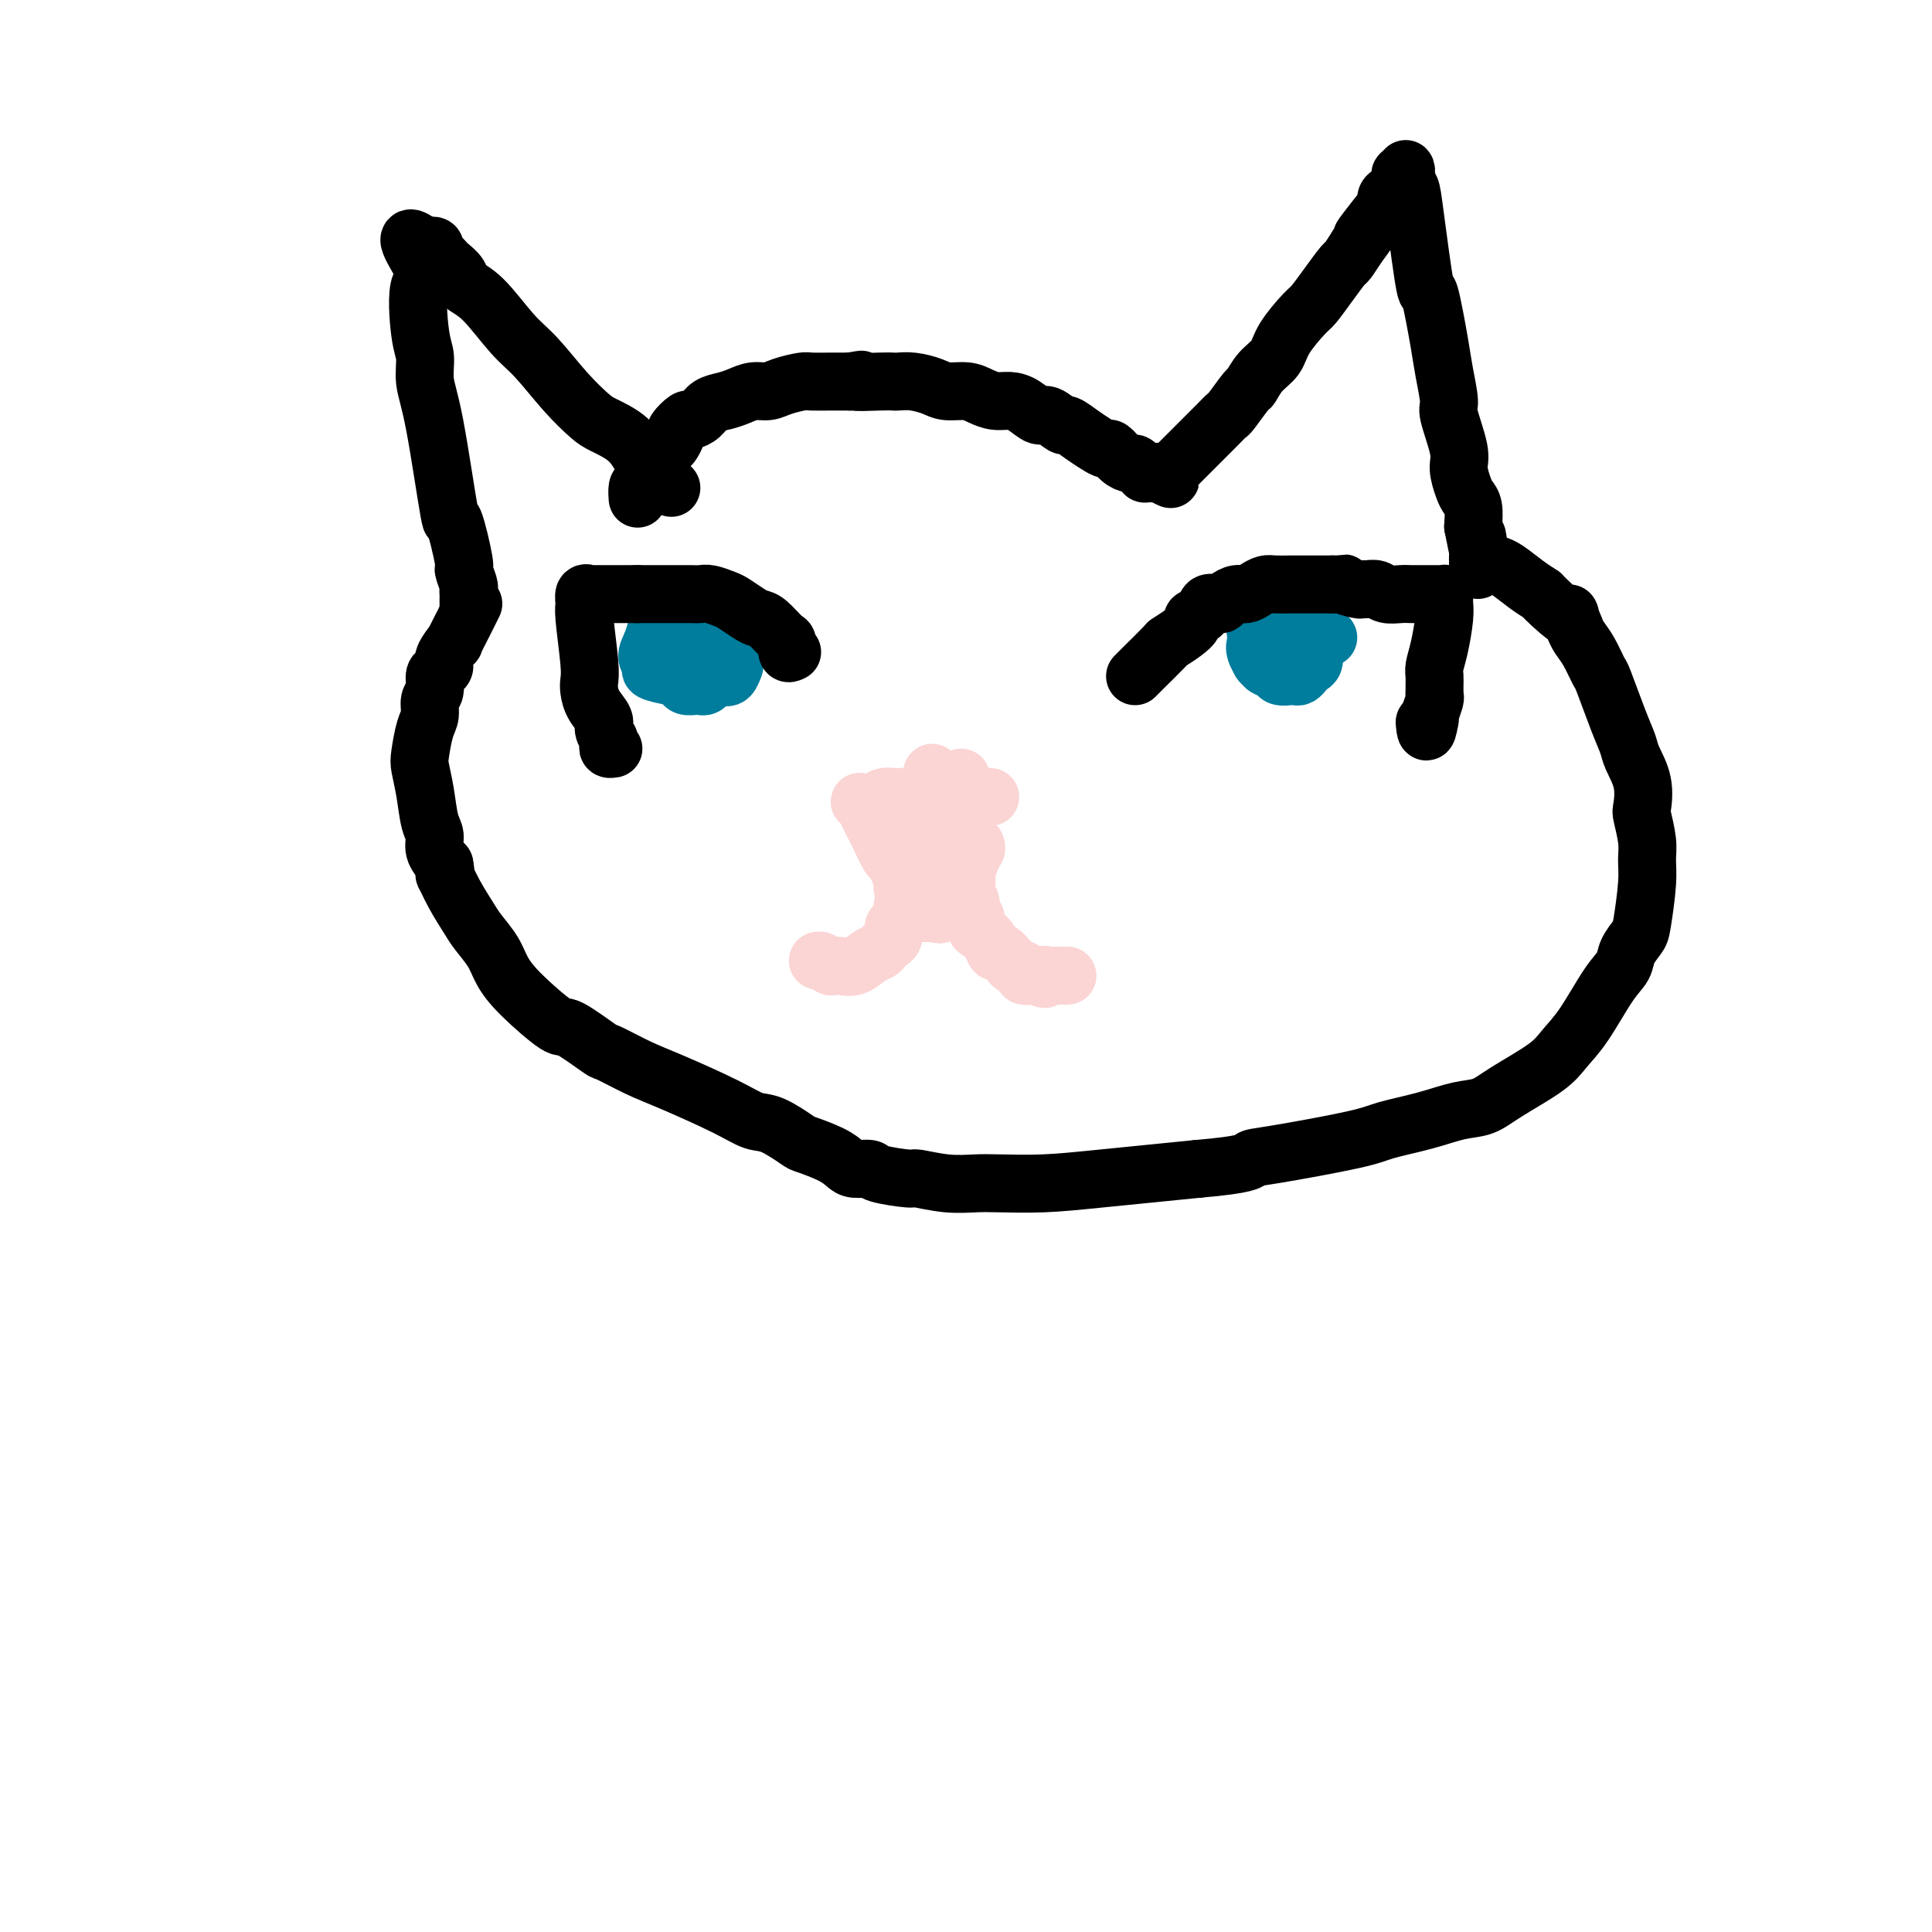
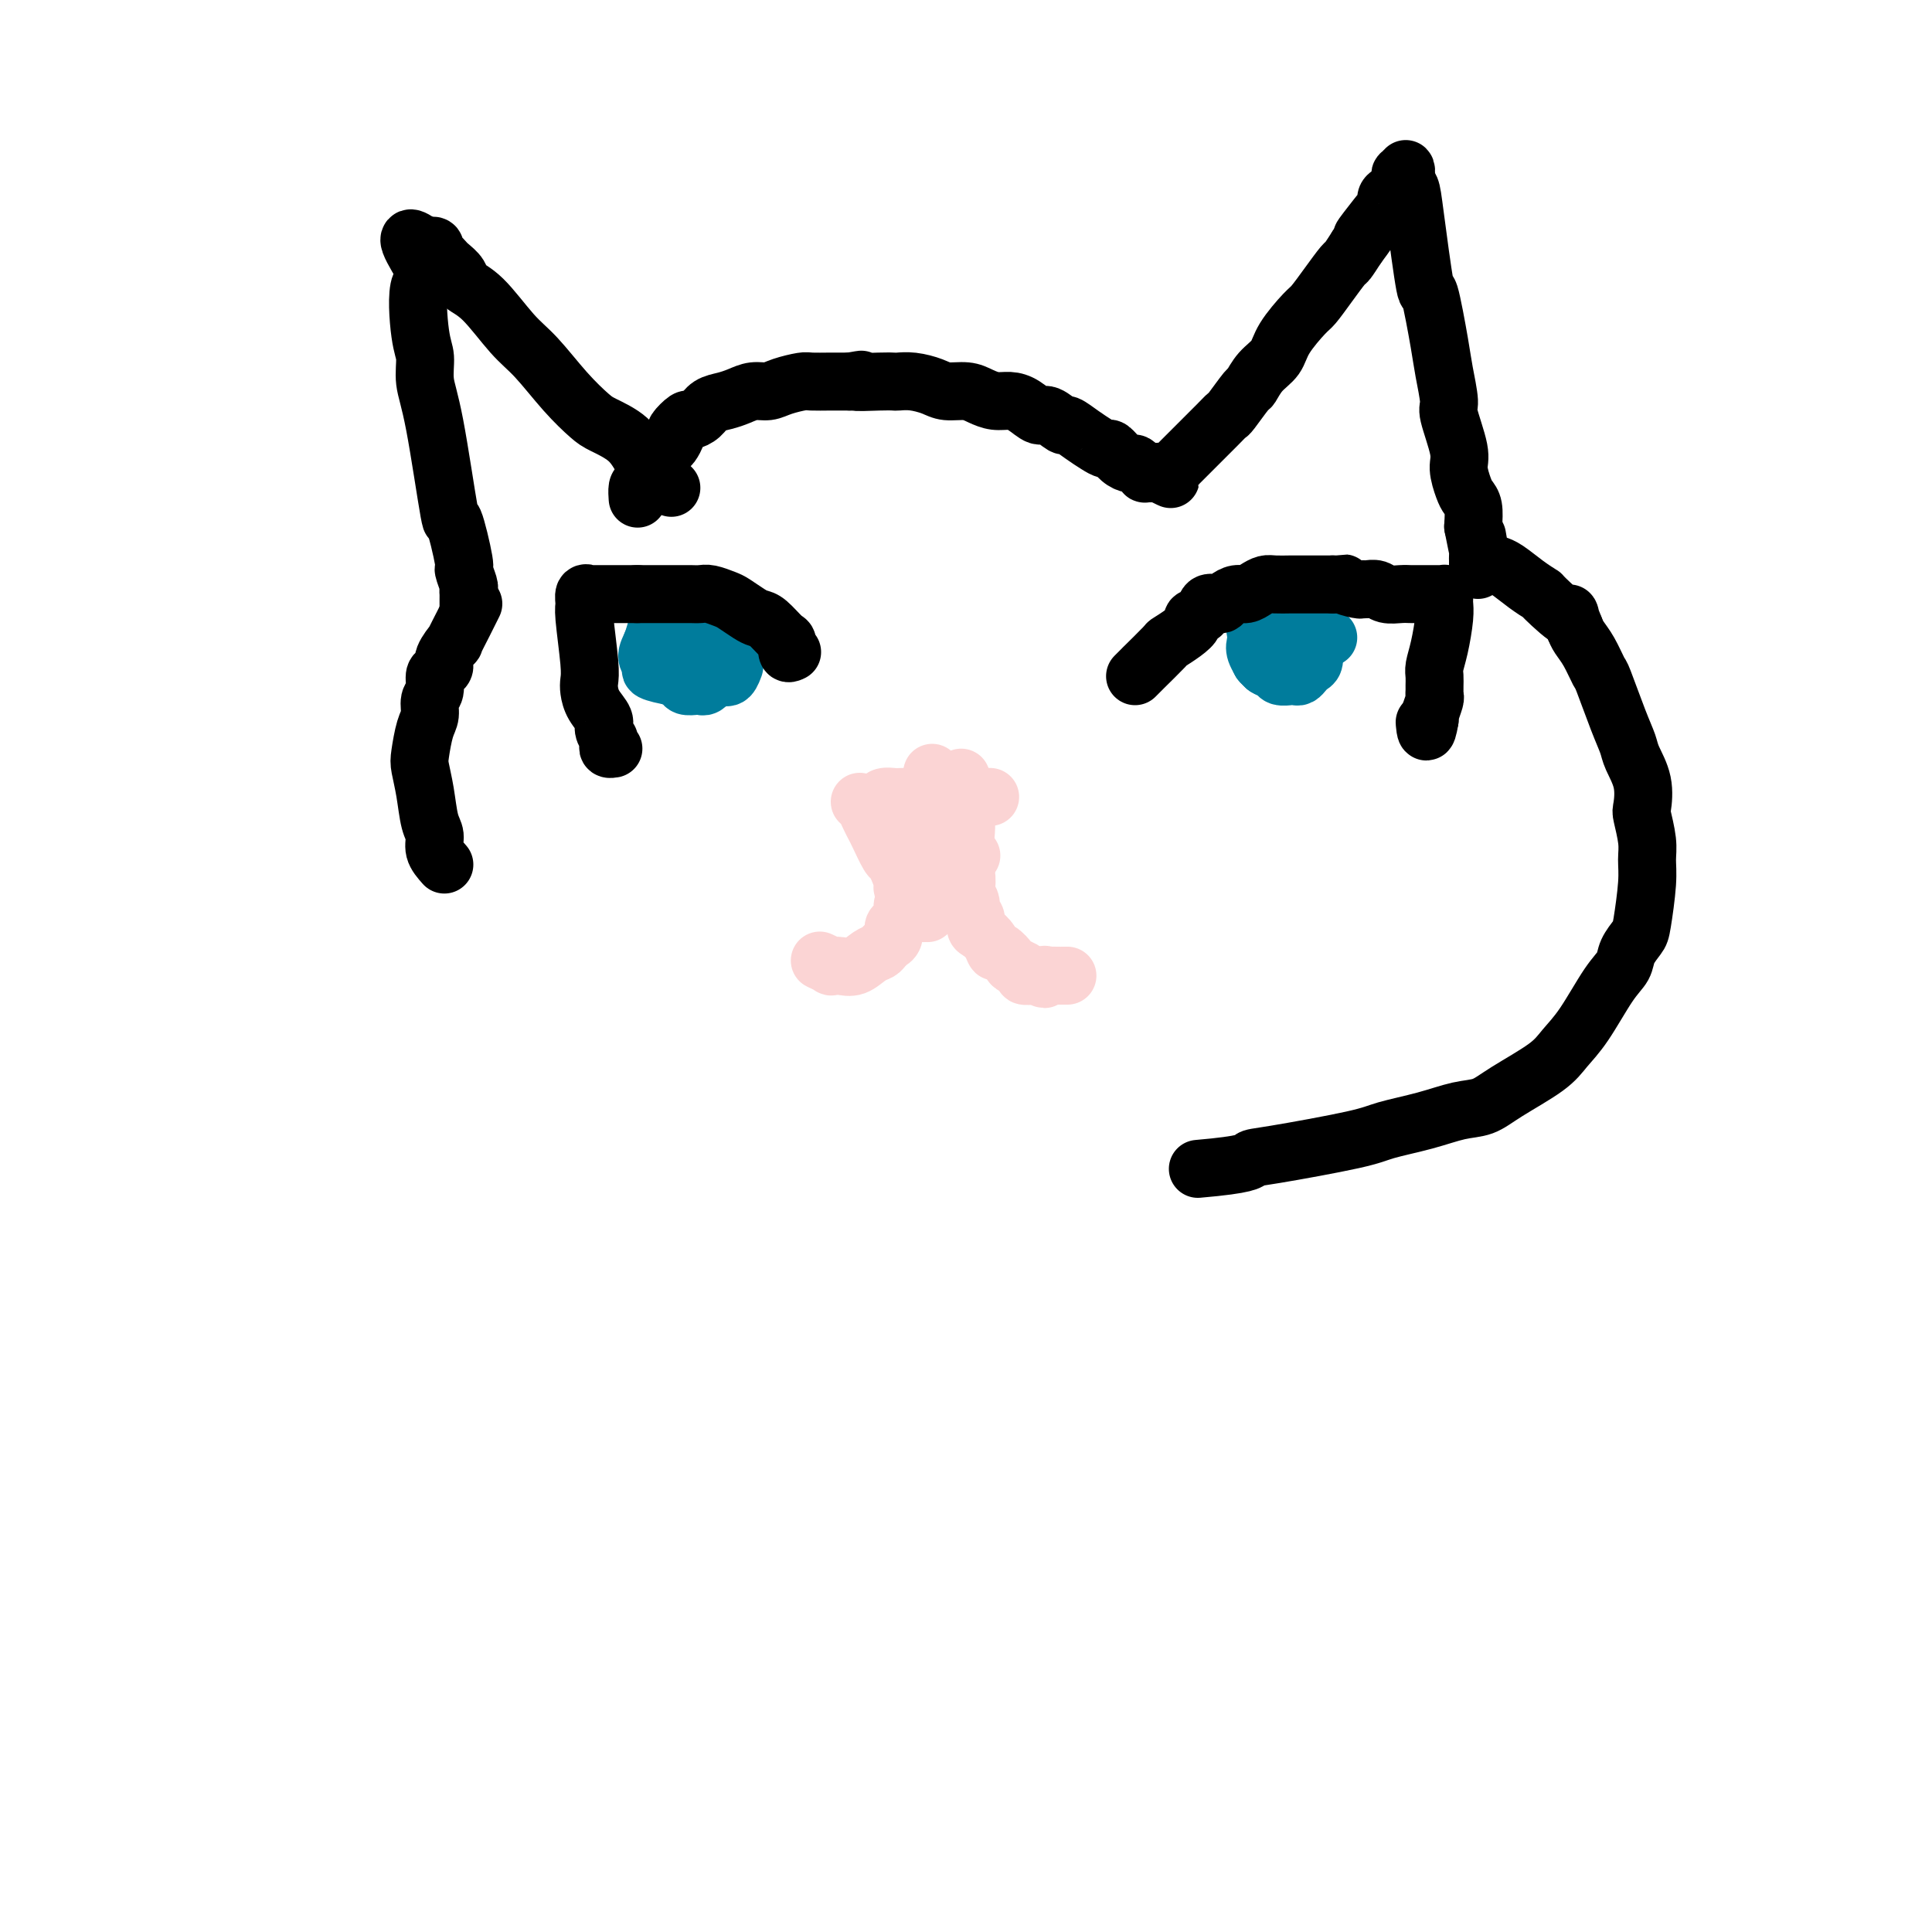
<svg xmlns="http://www.w3.org/2000/svg" viewBox="0 0 400 400" version="1.1">
  <g fill="none" stroke="#000000" stroke-width="12" stroke-linecap="round" stroke-linejoin="round">
    <path d="M132,103c0.015,0.210 0.030,0.419 0,0c-0.030,-0.419 -0.106,-1.468 0,-2c0.106,-0.532 0.395,-0.547 1,-1c0.605,-0.453 1.525,-1.344 2,-2c0.475,-0.656 0.504,-1.078 1,-2c0.496,-0.922 1.461,-2.346 2,-3c0.539,-0.654 0.654,-0.539 1,-1c0.346,-0.461 0.922,-1.499 1,-2c0.078,-0.501 -0.342,-0.467 0,-1c0.342,-0.533 1.445,-1.634 2,-2c0.555,-0.366 0.560,0.004 1,0c0.440,-0.004 1.314,-0.383 2,-1c0.686,-0.617 1.184,-1.471 2,-2c0.816,-0.529 1.949,-0.733 3,-1c1.051,-0.267 2.019,-0.597 3,-1c0.981,-0.403 1.976,-0.878 3,-1c1.024,-0.122 2.076,0.111 3,0c0.924,-0.111 1.720,-0.566 3,-1c1.280,-0.434 3.044,-0.848 4,-1c0.956,-0.152 1.104,-0.041 2,0c0.896,0.041 2.542,0.012 4,0c1.458,-0.012 2.729,-0.006 4,0" />
    <path d="M176,79c4.456,-0.774 1.097,-0.208 1,0c-0.097,0.208 3.069,0.058 5,0c1.931,-0.058 2.627,-0.026 3,0c0.373,0.026 0.424,0.045 1,0c0.576,-0.045 1.676,-0.153 3,0c1.324,0.153 2.871,0.567 4,1c1.129,0.433 1.838,0.886 3,1c1.162,0.114 2.775,-0.112 4,0c1.225,0.112 2.061,0.560 3,1c0.939,0.440 1.979,0.872 3,1c1.021,0.128 2.022,-0.049 3,0c0.978,0.049 1.934,0.323 3,1c1.066,0.677 2.242,1.756 3,2c0.758,0.244 1.099,-0.349 2,0c0.901,0.349 2.364,1.639 3,2c0.636,0.361 0.446,-0.206 1,0c0.554,0.206 1.853,1.186 3,2c1.147,0.814 2.142,1.462 3,2c0.858,0.538 1.578,0.967 2,1c0.422,0.033 0.547,-0.328 1,0c0.453,0.328 1.236,1.346 2,2c0.764,0.654 1.510,0.946 2,1c0.490,0.054 0.723,-0.129 1,0c0.277,0.129 0.599,0.570 1,1c0.401,0.430 0.881,0.847 1,1c0.119,0.153 -0.123,0.041 0,0c0.123,-0.041 0.610,-0.011 1,0c0.390,0.011 0.683,0.003 1,0c0.317,-0.003 0.659,-0.002 1,0" />
    <path d="M240,98c4.747,2.325 1.115,0.636 0,0c-1.115,-0.636 0.287,-0.220 1,0c0.713,0.220 0.738,0.245 1,0c0.262,-0.245 0.763,-0.758 1,-1c0.237,-0.242 0.211,-0.212 1,-1c0.789,-0.788 2.394,-2.393 3,-3c0.606,-0.607 0.211,-0.216 1,-1c0.789,-0.784 2.760,-2.744 4,-4c1.240,-1.256 1.749,-1.810 2,-2c0.251,-0.190 0.246,-0.017 1,-1c0.754,-0.983 2.269,-3.121 3,-4c0.731,-0.879 0.679,-0.498 1,-1c0.321,-0.502 1.016,-1.887 2,-3c0.984,-1.113 2.258,-1.956 3,-3c0.742,-1.044 0.952,-2.291 2,-4c1.048,-1.709 2.934,-3.881 4,-5c1.066,-1.119 1.310,-1.184 2,-2c0.690,-0.816 1.824,-2.384 3,-4c1.176,-1.616 2.394,-3.281 3,-4c0.606,-0.719 0.602,-0.491 1,-1c0.398,-0.509 1.199,-1.754 2,-3" />
    <path d="M281,51c4.233,-5.639 1.315,-2.236 1,-2c-0.315,0.236 1.971,-2.696 3,-4c1.029,-1.304 0.800,-0.979 1,-1c0.200,-0.021 0.828,-0.387 1,-1c0.172,-0.613 -0.111,-1.473 0,-2c0.111,-0.527 0.617,-0.720 1,-1c0.383,-0.280 0.642,-0.648 1,-1c0.358,-0.352 0.814,-0.688 1,-1c0.186,-0.312 0.101,-0.599 0,-1c-0.101,-0.401 -0.220,-0.915 0,-1c0.220,-0.085 0.779,0.259 1,0c0.221,-0.259 0.105,-1.120 0,-1c-0.105,0.120 -0.198,1.221 0,2c0.198,0.779 0.687,1.237 1,2c0.313,0.763 0.451,1.832 1,6c0.549,4.168 1.511,11.436 2,14c0.489,2.564 0.507,0.426 1,2c0.493,1.574 1.460,6.862 2,10c0.540,3.138 0.652,4.127 1,6c0.348,1.873 0.934,4.631 1,6c0.066,1.369 -0.386,1.350 0,3c0.386,1.650 1.610,4.968 2,7c0.390,2.032 -0.053,2.776 0,4c0.053,1.224 0.602,2.926 1,4c0.398,1.074 0.646,1.520 1,2c0.354,0.480 0.816,0.994 1,2c0.184,1.006 0.092,2.503 0,4" />
    <path d="M305,109c2.392,12.095 1.373,5.331 1,3c-0.373,-2.331 -0.100,-0.230 0,1c0.100,1.230 0.027,1.587 0,2c-0.027,0.413 -0.007,0.881 0,1c0.007,0.119 0.002,-0.112 0,0c-0.002,0.112 -0.001,0.566 0,1c0.001,0.434 0.000,0.848 0,1c-0.000,0.152 -0.000,0.044 0,0c0.000,-0.044 0.000,-0.022 0,0" />
    <path d="M139,101c-0.665,-0.653 -1.330,-1.306 -2,-2c-0.670,-0.694 -1.346,-1.430 -2,-2c-0.654,-0.570 -1.285,-0.974 -2,-2c-0.715,-1.026 -1.513,-2.672 -3,-4c-1.487,-1.328 -3.662,-2.336 -5,-3c-1.338,-0.664 -1.837,-0.982 -3,-2c-1.163,-1.018 -2.988,-2.734 -5,-5c-2.012,-2.266 -4.212,-5.082 -6,-7c-1.788,-1.918 -3.165,-2.937 -5,-5c-1.835,-2.063 -4.127,-5.169 -6,-7c-1.873,-1.831 -3.328,-2.389 -4,-3c-0.672,-0.611 -0.562,-1.277 -1,-2c-0.438,-0.723 -1.423,-1.504 -2,-2c-0.577,-0.496 -0.747,-0.708 -1,-1c-0.253,-0.292 -0.590,-0.664 -1,-1c-0.410,-0.336 -0.893,-0.636 -1,-1c-0.107,-0.364 0.164,-0.790 0,-1c-0.164,-0.210 -0.761,-0.203 -1,0c-0.239,0.203 -0.119,0.601 0,1" />
    <path d="M89,52c-7.906,-6.711 -2.670,1.011 -1,4c1.670,2.989 -0.228,1.244 -1,3c-0.772,1.756 -0.420,7.014 0,10c0.420,2.986 0.909,3.699 1,5c0.091,1.301 -0.217,3.190 0,5c0.217,1.810 0.957,3.540 2,9c1.043,5.460 2.388,14.651 3,18c0.612,3.349 0.490,0.858 1,2c0.510,1.142 1.653,5.918 2,8c0.347,2.082 -0.103,1.471 0,2c0.103,0.529 0.760,2.197 1,3c0.240,0.803 0.064,0.740 0,1c-0.064,0.260 -0.017,0.844 0,1c0.017,0.156 0.005,-0.116 0,0c-0.005,0.116 -0.001,0.619 0,1c0.001,0.381 0.000,0.641 0,1c-0.000,0.359 -0.000,0.817 0,1c0.000,0.183 0.000,0.092 0,0" />
    <path d="M98,125c-0.375,0.746 -0.749,1.491 -1,2c-0.251,0.509 -0.378,0.780 -1,2c-0.622,1.220 -1.739,3.388 -2,4c-0.261,0.612 0.332,-0.332 0,0c-0.332,0.332 -1.591,1.941 -2,3c-0.409,1.059 0.030,1.567 0,2c-0.030,0.433 -0.529,0.791 -1,1c-0.471,0.209 -0.914,0.269 -1,1c-0.086,0.731 0.184,2.132 0,3c-0.184,0.868 -0.821,1.203 -1,2c-0.179,0.797 0.099,2.055 0,3c-0.099,0.945 -0.574,1.576 -1,3c-0.426,1.424 -0.804,3.641 -1,5c-0.196,1.359 -0.212,1.862 0,3c0.212,1.138 0.651,2.913 1,5c0.349,2.087 0.609,4.487 1,6c0.391,1.513 0.913,2.138 1,3c0.087,0.862 -0.261,1.961 0,3c0.261,1.039 1.130,2.020 2,3" />
-     <path d="M92,179c0.695,3.840 -0.067,1.941 0,2c0.067,0.059 0.962,2.076 2,4c1.038,1.924 2.220,3.754 3,5c0.780,1.246 1.158,1.908 2,3c0.842,1.092 2.146,2.614 3,4c0.854,1.386 1.256,2.635 2,4c0.744,1.365 1.830,2.847 4,5c2.170,2.153 5.423,4.979 7,6c1.577,1.021 1.479,0.238 3,1c1.521,0.762 4.660,3.067 6,4c1.340,0.933 0.879,0.492 2,1c1.121,0.508 3.824,1.965 6,3c2.176,1.035 3.827,1.647 7,3c3.173,1.353 7.869,3.447 11,5c3.131,1.553 4.697,2.566 6,3c1.303,0.434 2.341,0.291 4,1c1.659,0.709 3.938,2.271 5,3c1.062,0.729 0.908,0.625 2,1c1.092,0.375 3.429,1.227 5,2c1.571,0.773 2.376,1.465 3,2c0.624,0.535 1.066,0.913 2,1c0.934,0.087 2.359,-0.116 3,0c0.641,0.116 0.499,0.553 2,1c1.501,0.447 4.645,0.904 6,1c1.355,0.096 0.921,-0.170 2,0c1.079,0.170 3.670,0.775 6,1c2.330,0.225 4.398,0.068 6,0c1.602,-0.068 2.739,-0.049 5,0c2.261,0.049 5.647,0.129 9,0c3.353,-0.129 6.672,-0.465 12,-1c5.328,-0.535 12.664,-1.267 20,-2" />
    <path d="M248,242c10.470,-0.898 10.644,-1.644 11,-2c0.356,-0.356 0.895,-0.323 5,-1c4.105,-0.677 11.777,-2.064 16,-3c4.223,-0.936 4.996,-1.421 7,-2c2.004,-0.579 5.240,-1.253 8,-2c2.760,-0.747 5.046,-1.567 7,-2c1.954,-0.433 3.578,-0.478 5,-1c1.422,-0.522 2.642,-1.522 5,-3c2.358,-1.478 5.854,-3.435 8,-5c2.146,-1.565 2.941,-2.740 4,-4c1.059,-1.260 2.382,-2.607 4,-5c1.618,-2.393 3.533,-5.833 5,-8c1.467,-2.167 2.488,-3.062 3,-4c0.512,-0.938 0.515,-1.920 1,-3c0.485,-1.080 1.451,-2.257 2,-3c0.549,-0.743 0.679,-1.050 1,-3c0.321,-1.950 0.832,-5.542 1,-8c0.168,-2.458 -0.006,-3.783 0,-5c0.006,-1.217 0.191,-2.325 0,-4c-0.191,-1.675 -0.758,-3.918 -1,-5c-0.242,-1.082 -0.161,-1.005 0,-2c0.161,-0.995 0.400,-3.062 0,-5c-0.400,-1.938 -1.440,-3.745 -2,-5c-0.560,-1.255 -0.639,-1.956 -1,-3c-0.361,-1.044 -1.003,-2.429 -2,-5c-0.997,-2.571 -2.347,-6.327 -3,-8c-0.653,-1.673 -0.608,-1.263 -1,-2c-0.392,-0.737 -1.221,-2.622 -2,-4c-0.779,-1.378 -1.508,-2.251 -2,-3c-0.492,-0.749 -0.746,-1.375 -1,-2" />
    <path d="M326,130c-2.096,-5.171 -0.336,-2.100 -1,-2c-0.664,0.100 -3.751,-2.772 -5,-4c-1.249,-1.228 -0.660,-0.812 -1,-1c-0.340,-0.188 -1.608,-0.978 -3,-2c-1.392,-1.022 -2.909,-2.274 -4,-3c-1.091,-0.726 -1.755,-0.926 -2,-1c-0.245,-0.074 -0.070,-0.021 0,0c0.070,0.021 0.035,0.011 0,0" />
  </g>
  <g fill="none" stroke="#007C9C" stroke-width="12" stroke-linecap="round" stroke-linejoin="round">
    <path d="M149,129c-0.513,-0.421 -1.026,-0.843 -2,-1c-0.974,-0.157 -2.410,-0.050 -3,0c-0.590,0.050 -0.334,0.044 -1,0c-0.666,-0.044 -2.255,-0.124 -3,0c-0.745,0.124 -0.646,0.452 -1,1c-0.354,0.548 -1.161,1.315 -2,2c-0.839,0.685 -1.712,1.286 -2,2c-0.288,0.714 0.007,1.539 0,2c-0.007,0.461 -0.315,0.558 0,1c0.315,0.442 1.254,1.229 2,2c0.746,0.771 1.299,1.527 2,2c0.701,0.473 1.549,0.664 2,1c0.451,0.336 0.503,0.818 1,1c0.497,0.182 1.439,0.064 2,0c0.561,-0.064 0.743,-0.072 1,0c0.257,0.072 0.591,0.226 1,0c0.409,-0.226 0.895,-0.832 1,-1c0.105,-0.168 -0.171,0.103 0,0c0.171,-0.103 0.787,-0.579 1,-1c0.213,-0.421 0.021,-0.787 0,-1c-0.021,-0.213 0.128,-0.274 0,-1c-0.128,-0.726 -0.535,-2.119 -1,-3c-0.465,-0.881 -0.990,-1.252 -2,-2c-1.010,-0.748 -2.505,-1.874 -4,-3" />
    <path d="M141,130c-1.046,-1.002 -0.661,-1.006 -1,-1c-0.339,0.006 -1.402,0.021 -2,0c-0.598,-0.021 -0.730,-0.080 -1,0c-0.270,0.080 -0.678,0.297 -1,1c-0.322,0.703 -0.557,1.891 -1,3c-0.443,1.109 -1.095,2.140 -1,3c0.095,0.860 0.936,1.551 1,2c0.064,0.449 -0.651,0.656 0,1c0.651,0.344 2.667,0.824 4,1c1.333,0.176 1.982,0.049 3,0c1.018,-0.049 2.406,-0.021 4,0c1.594,0.021 3.393,0.036 4,0c0.607,-0.036 0.021,-0.122 0,0c-0.021,0.122 0.523,0.451 1,0c0.477,-0.451 0.886,-1.683 1,-2c0.114,-0.317 -0.069,0.280 0,0c0.069,-0.280 0.388,-1.438 0,-2c-0.388,-0.562 -1.485,-0.529 -2,-1c-0.515,-0.471 -0.449,-1.448 -1,-2c-0.551,-0.552 -1.720,-0.681 -2,-1c-0.280,-0.319 0.328,-0.828 0,-1c-0.328,-0.172 -1.590,-0.008 -2,0c-0.410,0.008 0.034,-0.142 0,0c-0.034,0.142 -0.545,0.574 -1,1c-0.455,0.426 -0.853,0.845 -1,1c-0.147,0.155 -0.042,0.044 0,0c0.042,-0.044 0.021,-0.022 0,0" />
    <path d="M275,132c-0.586,-0.396 -1.173,-0.793 -2,-1c-0.827,-0.207 -1.896,-0.225 -3,0c-1.104,0.225 -2.244,0.691 -3,1c-0.756,0.309 -1.127,0.460 -2,1c-0.873,0.540 -2.246,1.469 -3,2c-0.754,0.531 -0.889,0.664 -1,1c-0.111,0.336 -0.199,0.875 0,1c0.199,0.125 0.684,-0.163 1,0c0.316,0.163 0.462,0.775 1,1c0.538,0.225 1.468,0.061 2,0c0.532,-0.061 0.667,-0.018 1,0c0.333,0.018 0.863,0.012 1,0c0.137,-0.012 -0.121,-0.031 0,0c0.121,0.031 0.620,0.110 1,0c0.380,-0.110 0.640,-0.409 1,-1c0.360,-0.591 0.819,-1.472 1,-2c0.181,-0.528 0.085,-0.702 0,-1c-0.085,-0.298 -0.159,-0.721 0,-1c0.159,-0.279 0.550,-0.415 0,-1c-0.550,-0.585 -2.042,-1.619 -3,-2c-0.958,-0.381 -1.381,-0.110 -2,0c-0.619,0.110 -1.434,0.061 -2,0c-0.566,-0.061 -0.883,-0.132 -1,0c-0.117,0.132 -0.033,0.466 0,1c0.033,0.534 0.017,1.267 0,2" />
    <path d="M262,133c-0.777,0.630 -0.220,0.705 0,1c0.220,0.295 0.101,0.811 0,1c-0.101,0.189 -0.185,0.050 0,0c0.185,-0.050 0.638,-0.012 1,0c0.362,0.012 0.633,-0.000 1,0c0.367,0.000 0.829,0.014 1,0c0.171,-0.014 0.053,-0.056 0,0c-0.053,0.056 -0.039,0.210 0,0c0.039,-0.210 0.102,-0.784 0,-1c-0.102,-0.216 -0.371,-0.073 -1,0c-0.629,0.073 -1.618,0.075 -2,0c-0.382,-0.075 -0.156,-0.228 0,0c0.156,0.228 0.242,0.835 0,1c-0.242,0.165 -0.812,-0.114 -1,0c-0.188,0.114 0.005,0.619 0,1c-0.005,0.381 -0.209,0.638 0,1c0.209,0.362 0.830,0.830 1,1c0.170,0.170 -0.112,0.043 0,0c0.112,-0.043 0.619,-0.000 1,0c0.381,0.000 0.638,-0.042 1,0c0.362,0.042 0.829,0.169 1,0c0.171,-0.169 0.046,-0.633 0,-1c-0.046,-0.367 -0.012,-0.637 0,-1c0.012,-0.363 0.004,-0.818 0,-1c-0.004,-0.182 -0.002,-0.091 0,0" />
    <path d="M262,138c-0.007,-0.198 -0.013,-0.397 0,-1c0.013,-0.603 0.046,-1.612 0,-2c-0.046,-0.388 -0.171,-0.156 0,0c0.171,0.156 0.637,0.237 1,0c0.363,-0.237 0.623,-0.791 1,-1c0.377,-0.209 0.870,-0.072 1,0c0.130,0.072 -0.105,0.078 0,0c0.105,-0.078 0.550,-0.241 1,0c0.450,0.241 0.905,0.887 1,1c0.095,0.113 -0.170,-0.306 0,0c0.170,0.306 0.774,1.335 1,2c0.226,0.665 0.076,0.964 0,1c-0.076,0.036 -0.076,-0.190 0,0c0.076,0.190 0.228,0.797 0,1c-0.228,0.203 -0.835,0.003 -1,0c-0.165,-0.003 0.111,0.191 0,0c-0.111,-0.191 -0.608,-0.769 -1,-1c-0.392,-0.231 -0.679,-0.117 -1,0c-0.321,0.117 -0.674,0.238 -1,0c-0.326,-0.238 -0.623,-0.834 -1,-1c-0.377,-0.166 -0.833,0.100 -1,0c-0.167,-0.100 -0.045,-0.565 0,-1c0.045,-0.435 0.013,-0.838 0,-1c-0.013,-0.162 -0.006,-0.081 0,0" />
    <path d="M270,125c-0.720,-0.305 -1.440,-0.611 -2,-1c-0.560,-0.389 -0.961,-0.862 -1,-1c-0.039,-0.138 0.283,0.059 0,0c-0.283,-0.059 -1.172,-0.374 -2,0c-0.828,0.374 -1.594,1.437 -2,2c-0.406,0.563 -0.450,0.625 -1,1c-0.550,0.375 -1.606,1.064 -2,2c-0.394,0.936 -0.127,2.120 0,3c0.127,0.880 0.113,1.455 0,2c-0.113,0.545 -0.324,1.060 0,2c0.324,0.940 1.182,2.304 2,3c0.818,0.696 1.595,0.722 2,1c0.405,0.278 0.437,0.807 1,1c0.563,0.193 1.656,0.049 2,0c0.344,-0.049 -0.063,-0.002 0,0c0.063,0.002 0.595,-0.040 1,0c0.405,0.040 0.683,0.162 1,0c0.317,-0.162 0.673,-0.607 1,-1c0.327,-0.393 0.623,-0.735 1,-1c0.377,-0.265 0.833,-0.452 1,-1c0.167,-0.548 0.045,-1.455 0,-2c-0.045,-0.545 -0.013,-0.727 0,-1c0.013,-0.273 0.006,-0.636 0,-1" />
    <path d="M272,133c0.425,-1.658 -0.512,-2.304 -1,-3c-0.488,-0.696 -0.526,-1.441 -1,-2c-0.474,-0.559 -1.385,-0.932 -2,-1c-0.615,-0.068 -0.935,0.170 -1,0c-0.065,-0.170 0.126,-0.750 0,-1c-0.126,-0.250 -0.570,-0.172 -1,0c-0.430,0.172 -0.848,0.438 -1,1c-0.152,0.562 -0.038,1.418 0,2c0.038,0.582 0.000,0.888 0,1c-0.000,0.112 0.036,0.030 0,0c-0.036,-0.030 -0.146,-0.008 0,0c0.146,0.008 0.547,0.002 1,0c0.453,-0.002 0.956,-0.001 1,0c0.044,0.001 -0.373,0.000 0,0c0.373,-0.000 1.535,-0.000 2,0c0.465,0.000 0.232,0.000 0,0" />
  </g>
  <g fill="none" stroke="#000000" stroke-width="12" stroke-linecap="round" stroke-linejoin="round">
    <path d="M235,140c0.964,-0.962 1.928,-1.924 2,-2c0.072,-0.076 -0.747,0.733 0,0c0.747,-0.733 3.060,-3.009 4,-4c0.940,-0.991 0.508,-0.698 1,-1c0.492,-0.302 1.910,-1.199 3,-2c1.090,-0.801 1.854,-1.507 2,-2c0.146,-0.493 -0.326,-0.772 0,-1c0.326,-0.228 1.448,-0.403 2,-1c0.552,-0.597 0.532,-1.614 1,-2c0.468,-0.386 1.424,-0.141 2,0c0.576,0.141 0.773,0.179 1,0c0.227,-0.179 0.484,-0.573 1,-1c0.516,-0.427 1.292,-0.885 2,-1c0.708,-0.115 1.349,0.113 2,0c0.651,-0.113 1.311,-0.566 2,-1c0.689,-0.434 1.406,-0.848 2,-1c0.594,-0.152 1.065,-0.041 2,0c0.935,0.041 2.334,0.011 3,0c0.666,-0.011 0.598,-0.003 1,0c0.402,0.003 1.273,0.001 2,0c0.727,-0.001 1.308,-0.000 2,0c0.692,0.000 1.494,0.000 2,0c0.506,-0.000 0.716,-0.000 1,0c0.284,0.000 0.642,0.000 1,0" />
    <path d="M276,121c3.379,-0.370 1.826,-0.296 2,0c0.174,0.296 2.076,0.815 3,1c0.924,0.185 0.870,0.035 1,0c0.130,-0.035 0.444,0.043 1,0c0.556,-0.043 1.353,-0.208 2,0c0.647,0.208 1.143,0.788 2,1c0.857,0.212 2.076,0.057 3,0c0.924,-0.057 1.553,-0.015 2,0c0.447,0.015 0.711,0.004 1,0c0.289,-0.004 0.603,-0.001 1,0c0.397,0.001 0.876,0.000 1,0c0.124,-0.000 -0.108,-0.000 0,0c0.108,0.000 0.554,0.000 1,0c0.446,-0.000 0.890,-0.001 1,0c0.110,0.001 -0.114,0.003 0,0c0.114,-0.003 0.566,-0.013 1,0c0.434,0.013 0.849,0.048 1,0c0.151,-0.048 0.038,-0.180 0,0c-0.038,0.180 0.000,0.671 0,1c-0.000,0.329 -0.039,0.497 0,1c0.039,0.503 0.154,1.343 0,3c-0.154,1.657 -0.577,4.131 -1,6c-0.423,1.869 -0.846,3.131 -1,4c-0.154,0.869 -0.040,1.344 0,2c0.040,0.656 0.007,1.493 0,2c-0.007,0.507 0.012,0.686 0,1c-0.012,0.314 -0.055,0.765 0,1c0.055,0.235 0.207,0.256 0,1c-0.207,0.744 -0.773,2.213 -1,3c-0.227,0.787 -0.113,0.894 0,1" />
    <path d="M296,149c-0.690,4.250 -0.917,1.875 -1,1c-0.083,-0.875 -0.024,-0.250 0,0c0.024,0.250 0.012,0.125 0,0" />
    <path d="M164,135c-0.432,0.219 -0.864,0.437 -1,0c-0.136,-0.437 0.025,-1.531 0,-2c-0.025,-0.469 -0.237,-0.315 -1,-1c-0.763,-0.685 -2.076,-2.211 -3,-3c-0.924,-0.789 -1.459,-0.842 -2,-1c-0.541,-0.158 -1.089,-0.421 -2,-1c-0.911,-0.579 -2.184,-1.476 -3,-2c-0.816,-0.524 -1.173,-0.676 -2,-1c-0.827,-0.324 -2.123,-0.819 -3,-1c-0.877,-0.181 -1.335,-0.049 -2,0c-0.665,0.049 -1.538,0.013 -2,0c-0.462,-0.013 -0.513,-0.003 -1,0c-0.487,0.003 -1.408,0.001 -2,0c-0.592,-0.001 -0.854,-0.000 -1,0c-0.146,0.000 -0.176,0.000 -1,0c-0.824,-0.000 -2.442,-0.000 -3,0c-0.558,0.000 -0.057,0.000 0,0c0.057,-0.000 -0.331,-0.000 -1,0c-0.669,0.000 -1.620,0.000 -2,0c-0.380,-0.000 -0.190,-0.000 0,0" />
    <path d="M132,123c-2.748,-0.000 -2.117,-0.000 -2,0c0.117,0.000 -0.278,0.000 -1,0c-0.722,-0.000 -1.769,-0.000 -2,0c-0.231,0.000 0.355,0.000 0,0c-0.355,-0.000 -1.651,-0.000 -2,0c-0.349,0.000 0.247,0.001 0,0c-0.247,-0.001 -1.338,-0.002 -2,0c-0.662,0.002 -0.895,0.007 -1,0c-0.105,-0.007 -0.082,-0.027 0,0c0.082,0.027 0.222,0.100 0,0c-0.222,-0.100 -0.805,-0.375 -1,0c-0.195,0.375 -0.000,1.398 0,2c0.000,0.602 -0.194,0.783 0,3c0.194,2.217 0.778,6.471 1,9c0.222,2.529 0.083,3.335 0,4c-0.083,0.665 -0.109,1.191 0,2c0.109,0.809 0.355,1.901 1,3c0.645,1.099 1.690,2.206 2,3c0.310,0.794 -0.114,1.274 0,2c0.114,0.726 0.766,1.697 1,2c0.234,0.303 0.049,-0.062 0,0c-0.049,0.062 0.038,0.553 0,1c-0.038,0.447 -0.203,0.851 0,1c0.203,0.149 0.772,0.043 1,0c0.228,-0.043 0.114,-0.021 0,0" />
  </g>
  <g fill="none" stroke="#FBD4D4" stroke-width="12" stroke-linecap="round" stroke-linejoin="round">
    <path d="M182,166c0.227,-0.423 0.454,-0.845 1,-1c0.546,-0.155 1.412,-0.041 2,0c0.588,0.041 0.900,0.011 1,0c0.100,-0.011 -0.010,-0.003 1,0c1.010,0.003 3.139,0.001 4,0c0.861,-0.001 0.453,-0.000 1,0c0.547,0.000 2.050,0.000 3,0c0.950,-0.000 1.349,-0.000 2,0c0.651,0.000 1.554,0.000 2,0c0.446,-0.000 0.435,-0.000 1,0c0.565,0.000 1.707,0.000 2,0c0.293,-0.000 -0.262,-0.000 0,0c0.262,0.000 1.340,0.000 2,0c0.660,-0.000 0.903,-0.000 1,0c0.097,0.000 0.049,0.000 0,0" />
    <path d="M178,166c0.335,0.249 0.671,0.498 1,1c0.329,0.502 0.652,1.258 1,2c0.348,0.742 0.723,1.472 1,2c0.277,0.528 0.457,0.856 1,2c0.543,1.144 1.450,3.104 2,4c0.550,0.896 0.744,0.727 1,1c0.256,0.273 0.576,0.986 1,2c0.424,1.014 0.954,2.327 1,3c0.046,0.673 -0.390,0.706 0,1c0.390,0.294 1.607,0.849 2,1c0.393,0.151 -0.038,-0.100 0,0c0.038,0.100 0.545,0.553 1,1c0.455,0.447 0.858,0.890 1,1c0.142,0.110 0.023,-0.113 0,0c-0.023,0.113 0.049,0.564 0,1c-0.049,0.436 -0.219,0.859 0,1c0.219,0.141 0.828,-0.001 1,0c0.172,0.001 -0.094,0.143 0,0c0.094,-0.143 0.547,-0.572 1,-1" />
-     <path d="M193,188c2.517,3.114 1.309,-0.102 1,-1c-0.309,-0.898 0.280,0.521 1,0c0.720,-0.521 1.570,-2.984 2,-4c0.430,-1.016 0.440,-0.587 1,-1c0.560,-0.413 1.671,-1.669 2,-2c0.329,-0.331 -0.122,0.261 0,0c0.122,-0.261 0.817,-1.377 1,-2c0.183,-0.623 -0.147,-0.755 0,-1c0.147,-0.245 0.770,-0.605 1,-1c0.230,-0.395 0.066,-0.827 0,-1c-0.066,-0.173 -0.033,-0.086 0,0" />
    <path d="M200,170c0.030,0.565 0.060,1.131 0,2c-0.060,0.869 -0.208,2.042 0,3c0.208,0.958 0.774,1.702 1,2c0.226,0.298 0.113,0.149 0,0" />
    <path d="M195,176c0.000,0.000 0.100,0.100 0.1,0.1" />
    <path d="M194,177c0.000,0.000 0.100,0.100 0.1,0.1" />
    <path d="M194,176c0.000,0.000 0.100,0.100 0.1,0.1" />
    <path d="M191,174c0.000,0.000 0.100,0.100 0.1,0.1" />
    <path d="M190,166c0.000,0.000 0.100,0.100 0.1,0.1" />
    <path d="M193,160c0.009,0.093 0.018,0.186 0,1c-0.018,0.814 -0.061,2.349 0,3c0.061,0.651 0.228,0.419 0,1c-0.228,0.581 -0.849,1.976 -1,4c-0.151,2.024 0.168,4.677 0,6c-0.168,1.323 -0.823,1.317 -1,2c-0.177,0.683 0.125,2.055 0,3c-0.125,0.945 -0.677,1.461 -1,2c-0.323,0.539 -0.416,1.099 -1,2c-0.584,0.901 -1.658,2.143 -2,3c-0.342,0.857 0.048,1.330 0,2c-0.048,0.670 -0.534,1.538 -1,2c-0.466,0.462 -0.913,0.519 -1,1c-0.087,0.481 0.184,1.386 0,2c-0.184,0.614 -0.825,0.937 -1,1c-0.175,0.063 0.116,-0.133 0,0c-0.116,0.133 -0.639,0.596 -1,1c-0.361,0.404 -0.560,0.749 -1,1c-0.440,0.251 -1.121,0.408 -2,1c-0.879,0.592 -1.956,1.619 -3,2c-1.044,0.381 -2.056,0.116 -3,0c-0.944,-0.116 -1.820,-0.083 -2,0c-0.180,0.083 0.336,0.215 0,0c-0.336,-0.215 -1.525,-0.776 -2,-1c-0.475,-0.224 -0.238,-0.112 0,0" />
-     <path d="M170,199c-1.167,-0.167 -0.583,-0.083 0,0" />
    <path d="M199,161c-0.000,0.664 -0.000,1.328 0,2c0.000,0.672 0.000,1.353 0,2c-0.000,0.647 -0.000,1.262 0,2c0.000,0.738 0.000,1.601 0,2c-0.000,0.399 -0.001,0.334 0,1c0.001,0.666 0.004,2.064 0,3c-0.004,0.936 -0.015,1.410 0,2c0.015,0.590 0.055,1.295 0,2c-0.055,0.705 -0.207,1.410 0,2c0.207,0.590 0.772,1.065 1,2c0.228,0.935 0.117,2.329 0,3c-0.117,0.671 -0.242,0.617 0,1c0.242,0.383 0.852,1.201 1,2c0.148,0.799 -0.164,1.578 0,2c0.164,0.422 0.804,0.485 1,1c0.196,0.515 -0.051,1.481 0,2c0.051,0.519 0.399,0.591 1,1c0.601,0.409 1.455,1.156 2,2c0.545,0.844 0.781,1.784 1,2c0.219,0.216 0.421,-0.292 1,0c0.579,0.292 1.535,1.385 2,2c0.465,0.615 0.440,0.753 1,1c0.560,0.247 1.707,0.602 2,1c0.293,0.398 -0.267,0.838 0,1c0.267,0.162 1.362,0.046 2,0c0.638,-0.046 0.819,-0.023 1,0" />
    <path d="M215,202c2.015,1.392 1.052,0.373 1,0c-0.052,-0.373 0.808,-0.100 1,0c0.192,0.100 -0.285,0.027 0,0c0.285,-0.027 1.330,-0.007 2,0c0.670,0.007 0.963,0.002 1,0c0.037,-0.002 -0.182,-0.001 0,0c0.182,0.001 0.766,0.000 1,0c0.234,-0.000 0.117,-0.000 0,0" />
  </g>
</svg>